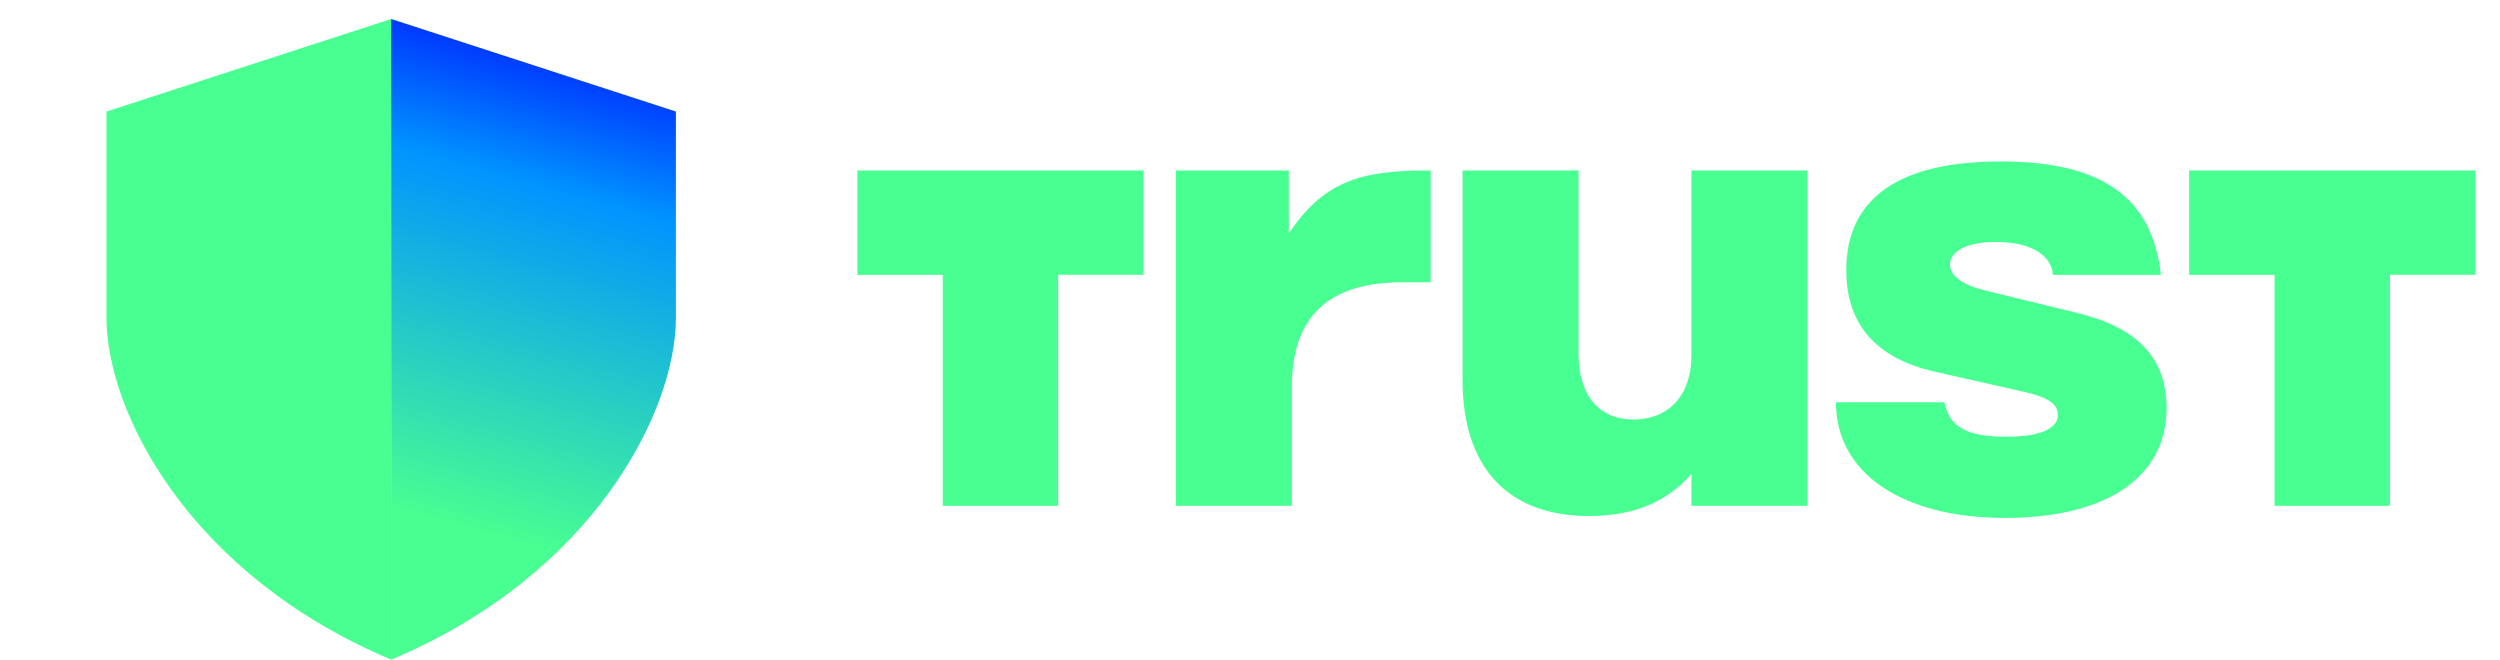
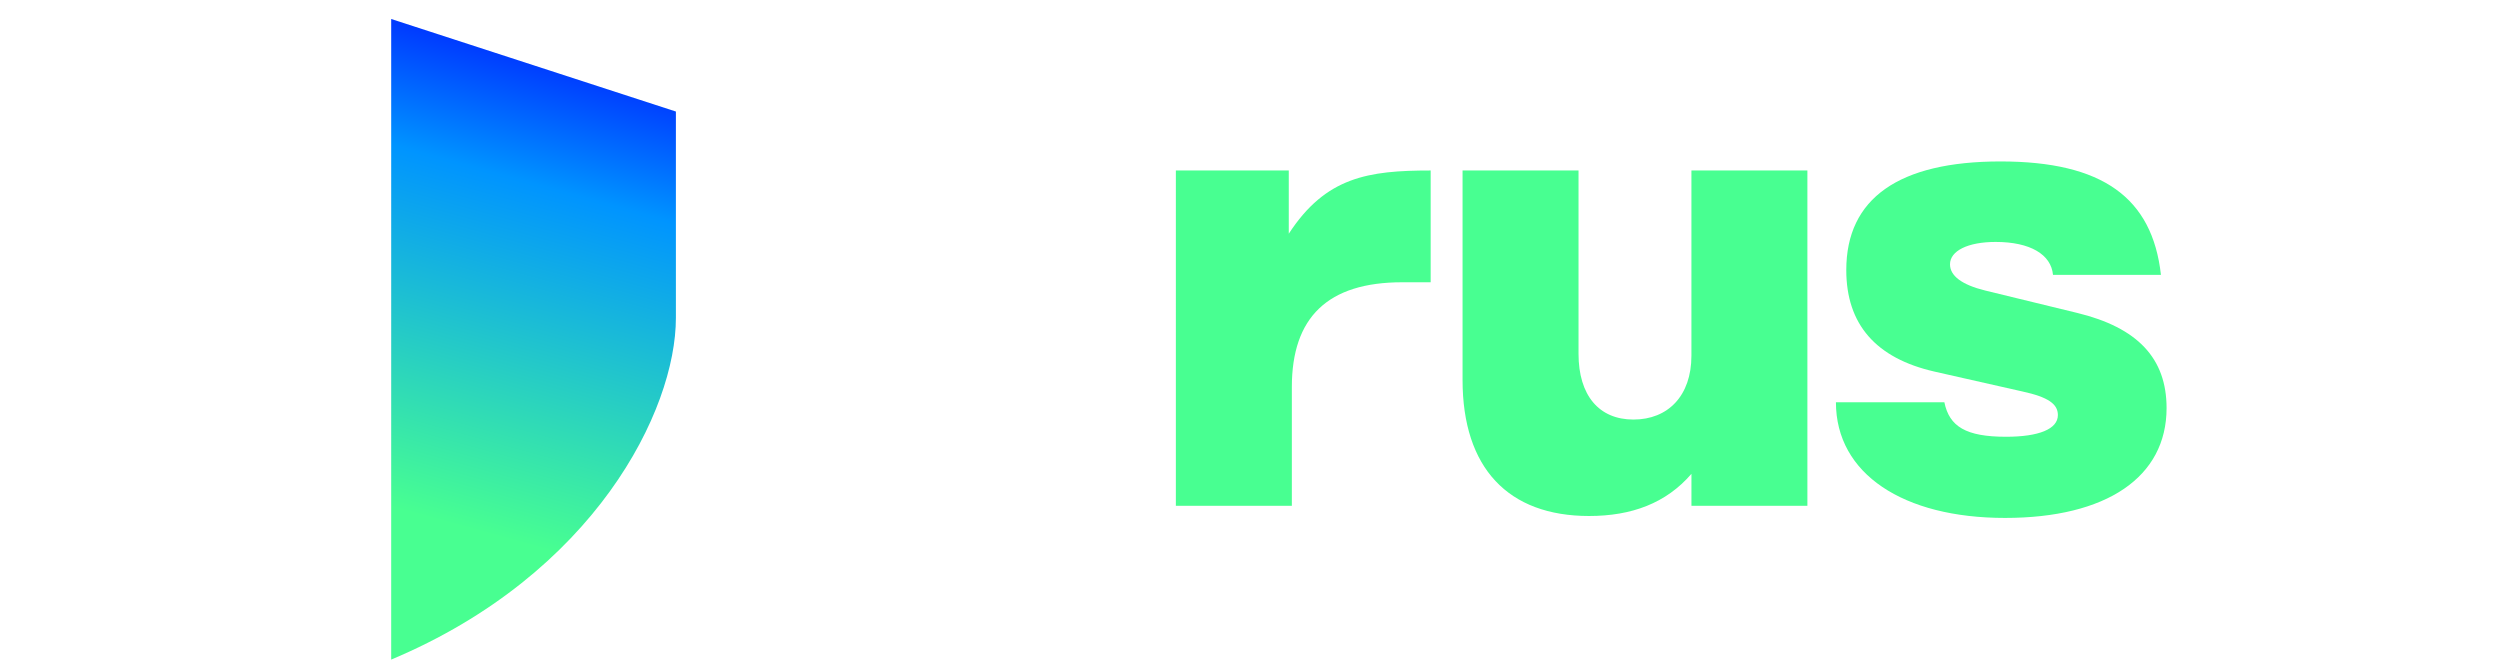
<svg xmlns="http://www.w3.org/2000/svg" version="1.1" id="Layer_1" x="0px" y="0px" viewBox="0 0 1268.426 334.66" style="enable-background:new 0 0 1268.426 334.66;" xml:space="preserve">
  <style type="text/css">
	.st0{fill:#48FF91;}
	.st1{fill:url(#SVGID_1_);}
</style>
  <path class="st0" d="M596.599,86.5h57.29v32.09c18.77-28.84,40.37-32.09,71.99-32.09v56.71h-14.4c-37.89,0-56.03,17.83-56.03,53.15  v60.28h-58.85V86.5L596.599,86.5z" />
  <path class="st0" d="M917.029,256.63h-58.84v-16.22c-12.85,14.91-30.36,21.39-51.95,21.39c-41,0-64.18-24.31-64.18-69.02V86.49  h58.84v93.02c0,21.05,10.33,33.36,27.85,33.36s29.43-12,29.43-32.4V86.49h58.84v170.14L917.029,256.63z" />
  <path class="st0" d="M931.409,204.11h55.11c2.51,12.31,10.96,17.49,31.29,17.49c16.6,0,26.3-3.88,26.3-11.01  c0-5.52-4.7-9.09-18.14-12l-44.45-10.05c-29.74-6.79-44.77-23.97-44.77-51.53c0-36.31,26.6-55.1,78.25-55.1  c51.65,0,77,18.31,81.4,57.54h-54.77c-0.93-10.36-11.59-16.7-29.11-16.7c-14.08,0-23.14,4.53-23.14,11.35  c0,5.83,5.93,10.36,17.85,13.3l46.63,11.35c30.67,7.44,45.4,23.01,45.4,48.28c0,35.01-30.37,55.75-81.99,55.75  c-51.62,0-85.77-22.36-85.77-58.67h-0.06L931.409,204.11z" />
-   <path class="st0" d="M1255.939,139.41V86.49h-145.24v52.95h43.34v117.19h58.54V139.41L1255.939,139.41L1255.939,139.41z" />
-   <path class="st0" d="M580.219,139.41V86.49h-145.23v52.95h43.34v117.19h58.55V139.41L580.219,139.41L580.219,139.41z" />
-   <path class="st0" d="M54.019,56.59l144.45-46.95v325.02c-103.18-43.34-144.45-126.4-144.45-173.34L54.019,56.59L54.019,56.59z" />
  <linearGradient id="SVGID_1_" gradientUnits="userSpaceOnUse" x1="192.384" y1="2437.362" x2="310.614" y2="2009.712" gradientTransform="matrix(1 0 0 1 0 -2061.85)">
    <stop offset="0.26" style="stop-color:#48FF91" />
    <stop offset="0.66" style="stop-color:#0094FF" />
    <stop offset="0.8" style="stop-color:#0038FF" />
    <stop offset="0.89" style="stop-color:#0500FF" />
  </linearGradient>
  <path class="st1" d="M342.929,56.59L198.479,9.64v325.02c103.18-43.34,144.45-126.4,144.45-173.34V56.59L342.929,56.59z" />
</svg>